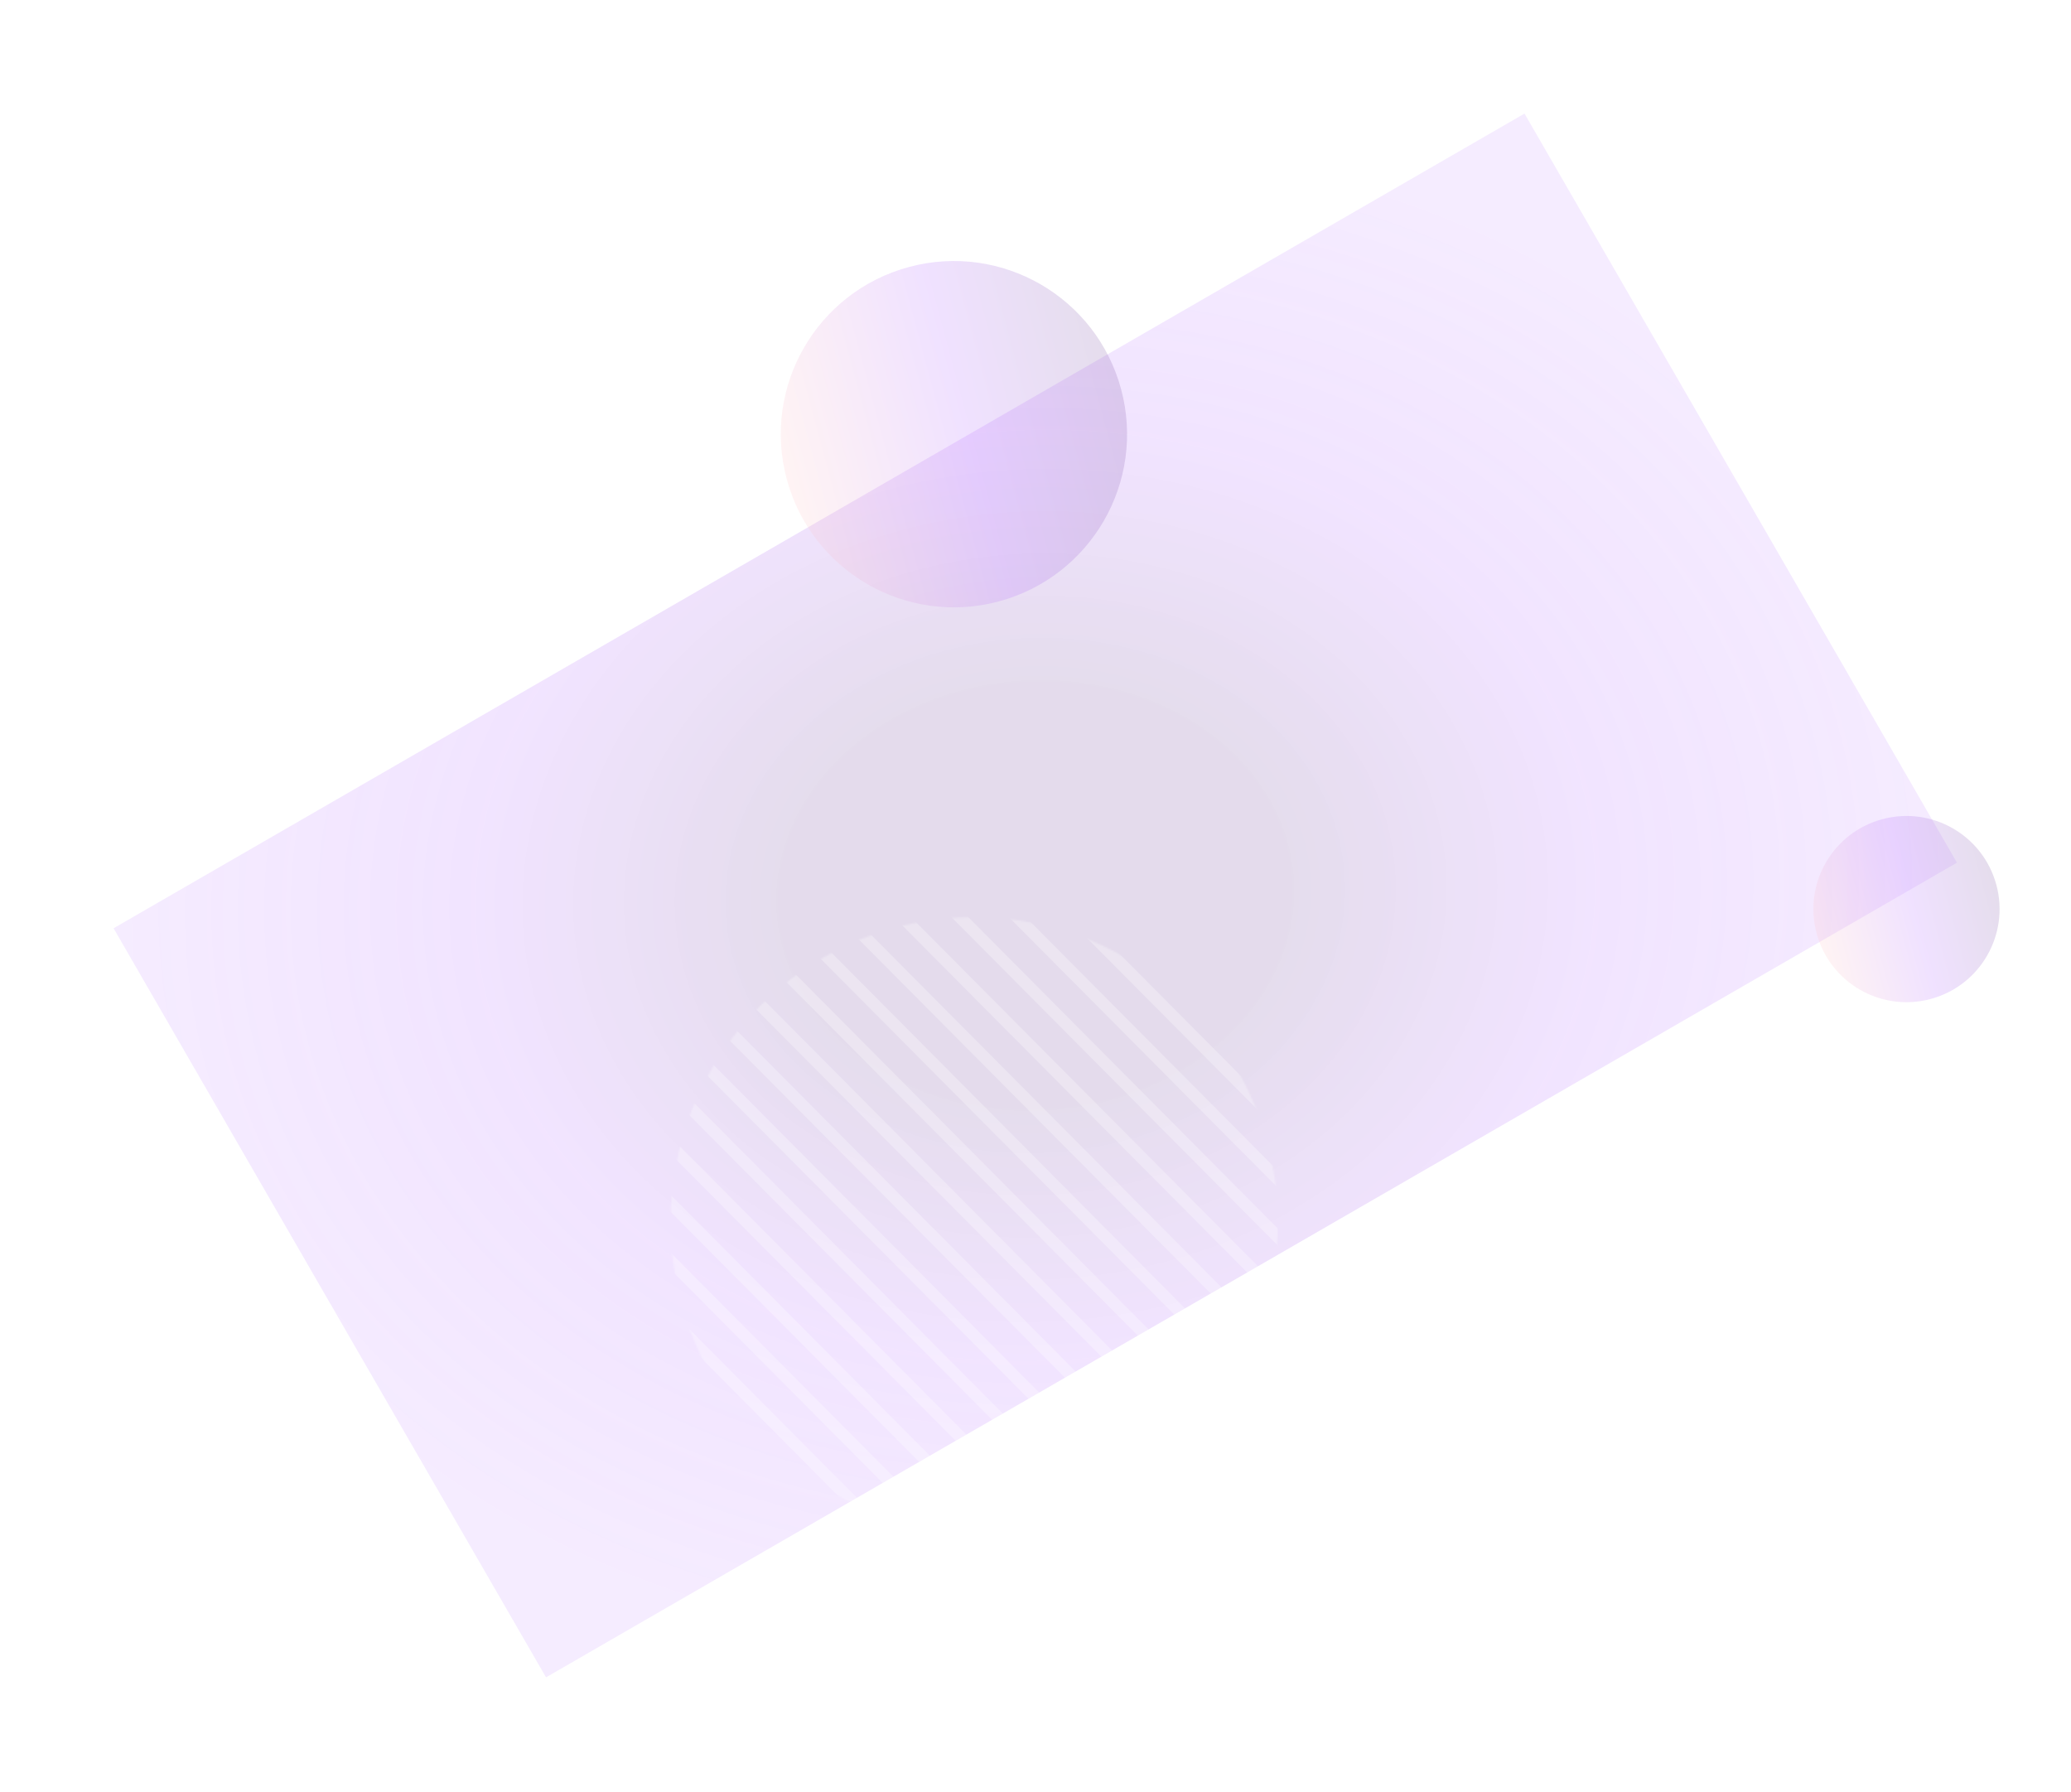
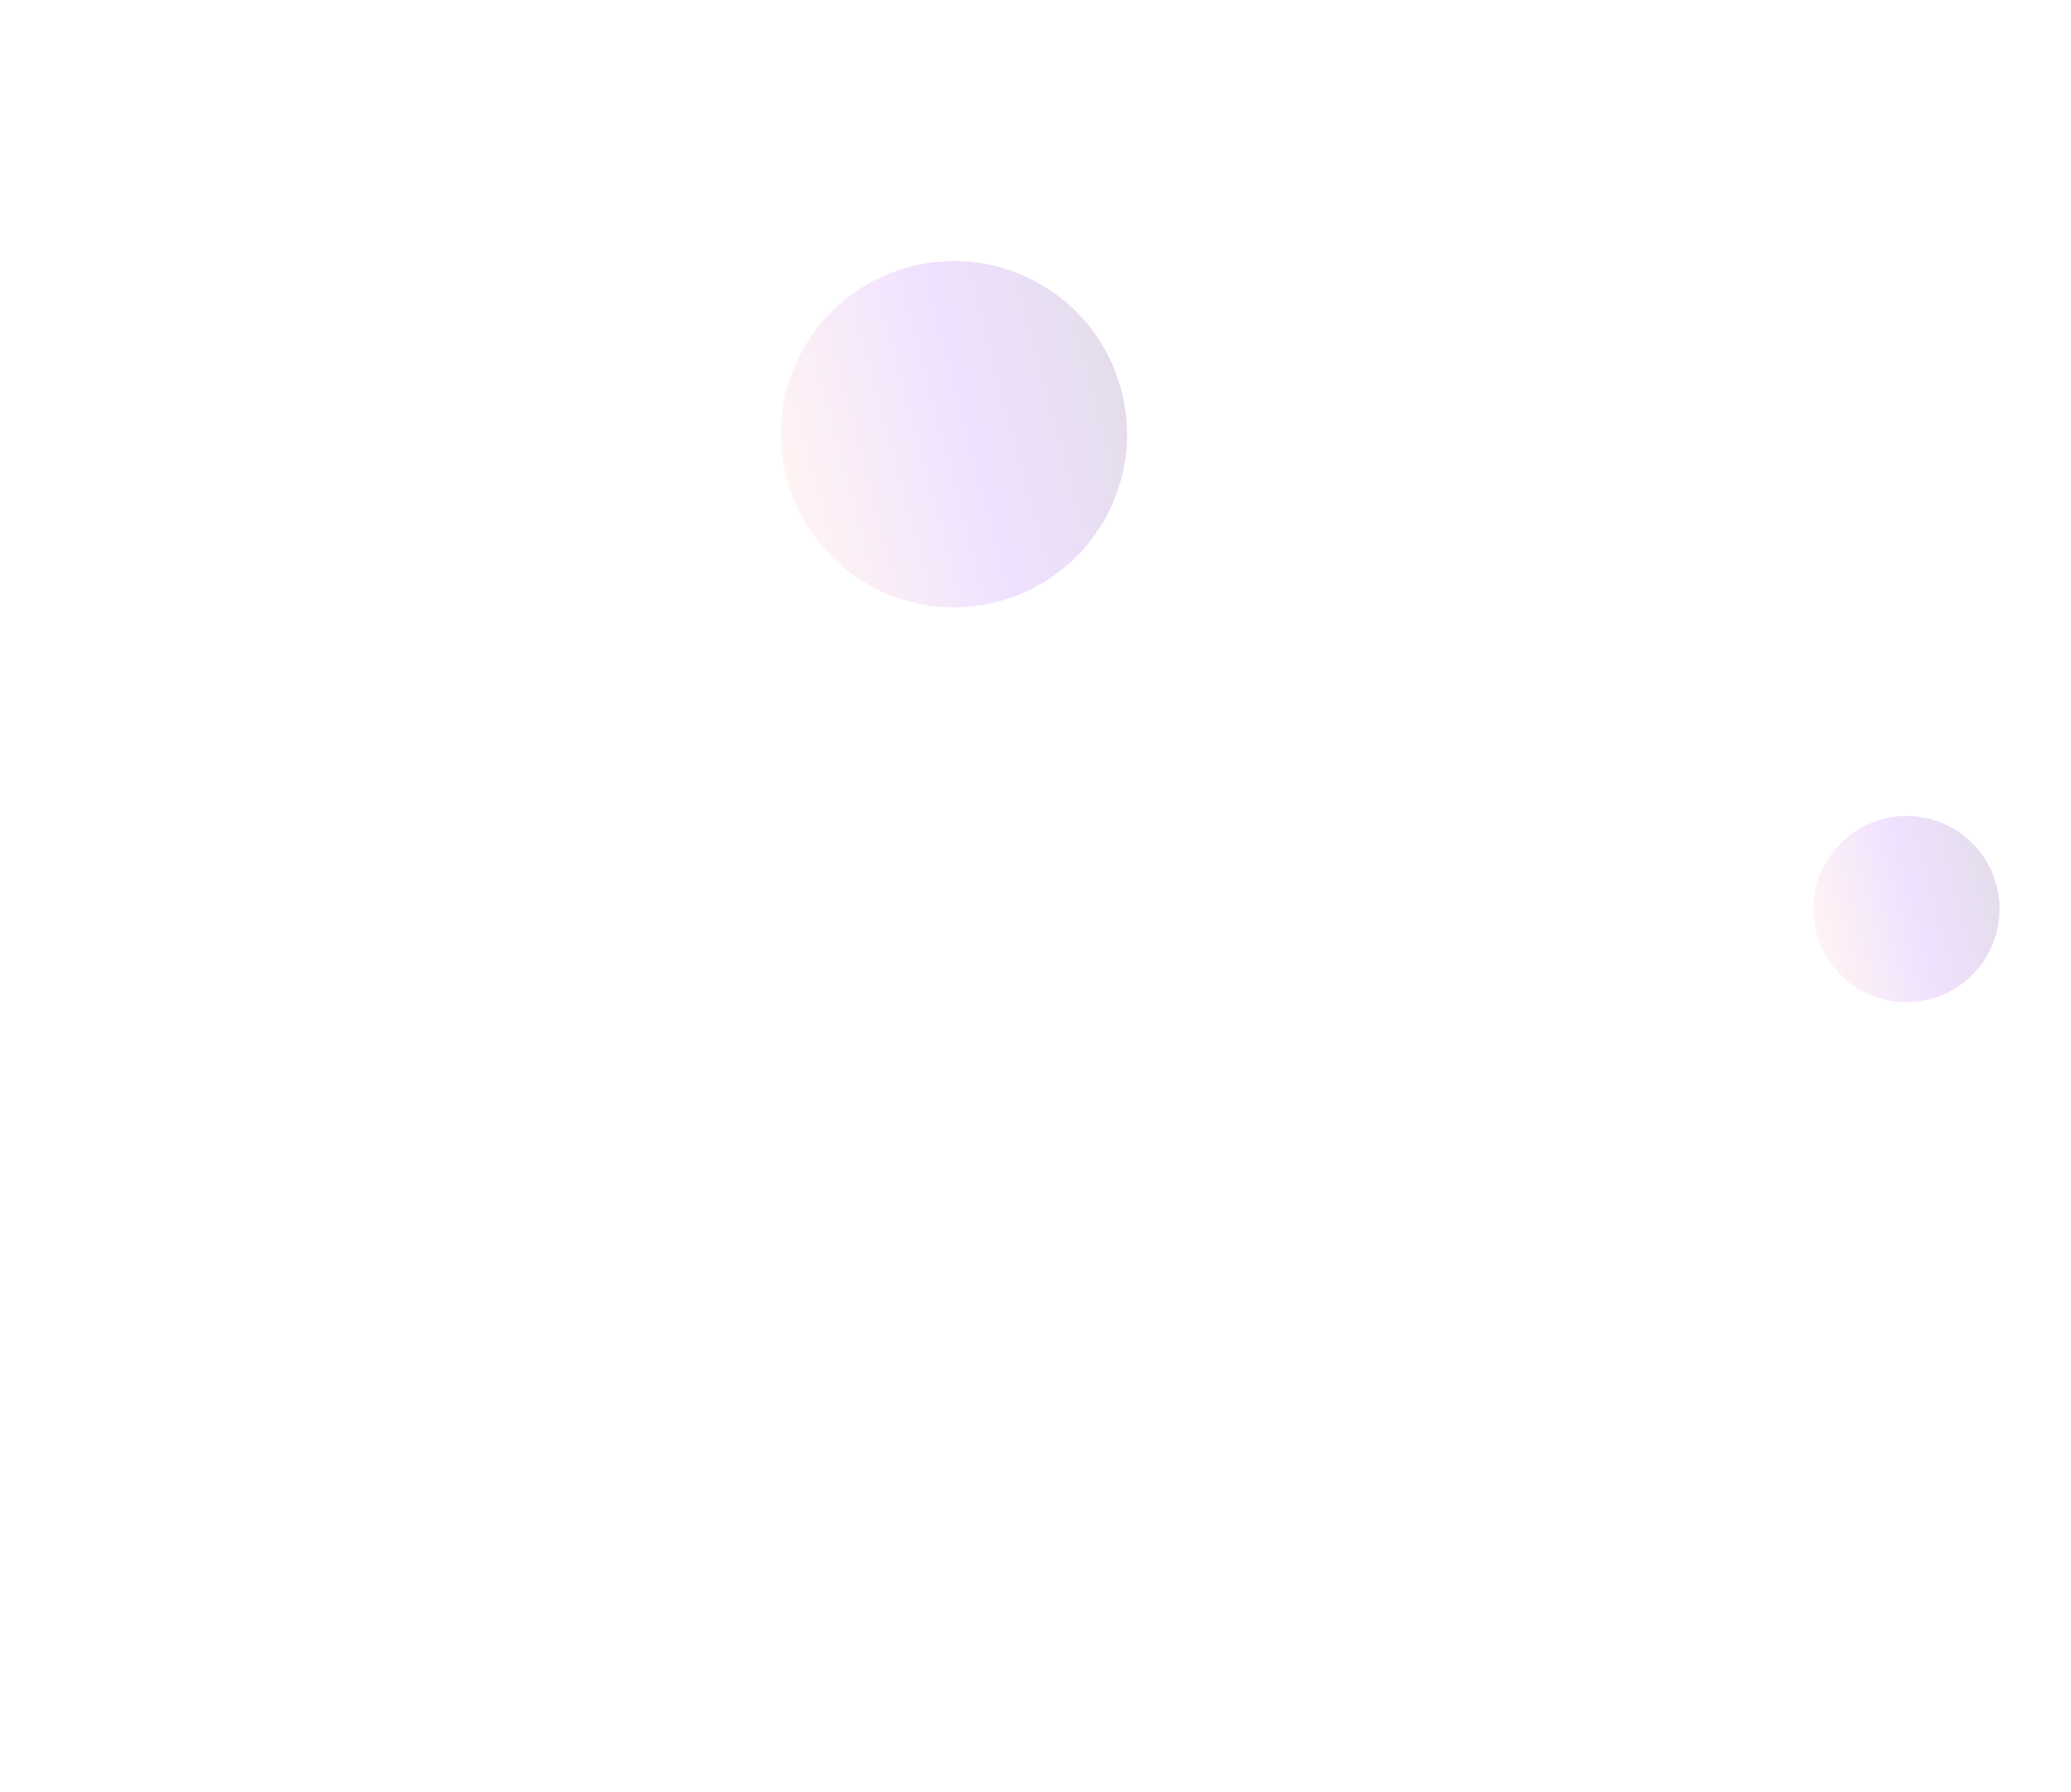
<svg xmlns="http://www.w3.org/2000/svg" width="1240" height="1073" viewBox="0 0 1240 1073" fill="none">
  <g filter="url(#filter0_f_44_1591)">
-     <rect x="68" y="555.736" width="975.472" height="517.851" transform="rotate(-30 68 555.736)" fill="url(#paint0_radial_44_1591)" fill-opacity="0.3" />
-   </g>
+     </g>
  <circle opacity="0.2" cx="103.643" cy="103.643" r="103.643" transform="matrix(-0.259 -0.966 -0.966 0.259 698.121 333.223)" fill="url(#paint1_linear_44_1591)" />
  <g opacity="0.28">
    <mask id="mask0_44_1591" style="mask-type:luminance" maskUnits="userSpaceOnUse" x="401" y="549" width="365" height="366">
      <path d="M454.787 861.249C383.799 789.836 383.799 674.053 454.787 602.64C525.775 531.227 640.868 531.227 711.856 602.64C782.844 674.053 782.844 789.836 711.856 861.249C640.868 932.662 525.775 932.662 454.787 861.249Z" fill="white" />
    </mask>
    <g mask="url(#mask0_44_1591)">
      <path d="M289.092 163.204L294.151 158.115L917.581 785.279L912.522 790.368L289.092 163.204Z" fill="white" />
      <path d="M289.116 197.736L294.174 192.647L917.604 819.812L912.546 824.9L289.116 197.736Z" fill="white" />
      <path d="M289.132 232.263L294.19 227.174L917.62 854.338L912.562 859.427L289.132 232.263Z" fill="white" />
      <path d="M289.109 266.844L294.167 261.755L917.597 888.919L912.539 894.008L289.109 266.844Z" fill="white" />
      <path d="M289.109 301.4L294.167 296.312L917.597 923.475L912.539 928.564L289.109 301.4Z" fill="white" />
-       <path d="M289.095 335.981L294.153 330.893L917.583 958.057L912.525 963.145L289.095 335.981Z" fill="white" />
      <path d="M289.095 370.538L294.153 365.449L917.583 992.613L912.525 997.702L289.095 370.538Z" fill="white" />
      <path d="M289.095 405.095L294.153 400.006L917.583 1027.17L912.525 1032.26L289.095 405.095Z" fill="white" />
      <path d="M289.097 439.652L294.155 434.563L917.585 1061.73L912.527 1066.82L289.097 439.652Z" fill="white" />
      <path d="M289.097 474.21L294.155 469.121L917.585 1096.29L912.527 1101.37L289.097 474.21Z" fill="white" />
-       <path d="M289.097 508.758L294.155 503.669L917.585 1130.83L912.527 1135.92L289.097 508.758Z" fill="white" />
      <path d="M289.13 543.275L294.188 538.187L917.618 1165.35L912.56 1170.44L289.13 543.275Z" fill="white" />
-       <path d="M289.13 577.833L294.188 572.744L917.618 1199.91L912.56 1205L289.13 577.833Z" fill="white" />
      <path d="M289.099 612.43L294.158 607.341L917.588 1234.5L912.529 1239.59L289.099 612.43Z" fill="white" />
      <path d="M289.099 646.986L294.158 641.897L917.588 1269.06L912.529 1274.15L289.099 646.986Z" fill="white" />
      <path d="M289.099 681.544L294.158 676.455L917.588 1303.62L912.529 1308.71L289.099 681.544Z" fill="white" />
      <path d="M289.102 716.1L294.16 711.012L917.59 1338.18L912.532 1343.26L289.102 716.1Z" fill="white" />
    </g>
  </g>
  <circle opacity="0.2" cx="55.729" cy="55.729" r="55.729" transform="matrix(-0.259 -0.966 -0.966 0.259 1209.76 583.66)" fill="url(#paint2_linear_44_1591)" />
  <defs>
    <filter id="filter0_f_44_1591" x="0" y="0" width="1239.71" height="1072.21" filterUnits="userSpaceOnUse" color-interpolation-filters="sRGB">
      <feFlood flood-opacity="0" result="BackgroundImageFix" />
      <feBlend mode="normal" in="SourceGraphic" in2="BackgroundImageFix" result="shape" />
      <feGaussianBlur stdDeviation="34" result="effect1_foregroundBlur_44_1591" />
    </filter>
    <radialGradient id="paint0_radial_44_1591" cx="0" cy="0" r="1" gradientUnits="userSpaceOnUse" gradientTransform="translate(555.736 814.662) rotate(27.963) scale(552.204 457.394)">
      <stop offset="0.266" stop-color="#7C54A2" stop-opacity="0.69" />
      <stop offset="0.604" stop-color="#B36BFF" stop-opacity="0.61" />
      <stop offset="1" stop-color="#B36BFF" stop-opacity="0.43" />
    </radialGradient>
    <linearGradient id="paint1_linear_44_1591" x1="103.643" y1="0" x2="103.643" y2="207.286" gradientUnits="userSpaceOnUse">
      <stop stop-color="#7C54A2" />
      <stop offset="0.464" stop-color="#B36BFF" />
      <stop offset="1" stop-color="#FFC6C6" />
    </linearGradient>
    <linearGradient id="paint2_linear_44_1591" x1="55.729" y1="0" x2="55.729" y2="111.458" gradientUnits="userSpaceOnUse">
      <stop stop-color="#7C54A2" />
      <stop offset="0.464" stop-color="#B36BFF" />
      <stop offset="1" stop-color="#FFC6C6" />
    </linearGradient>
  </defs>
</svg>